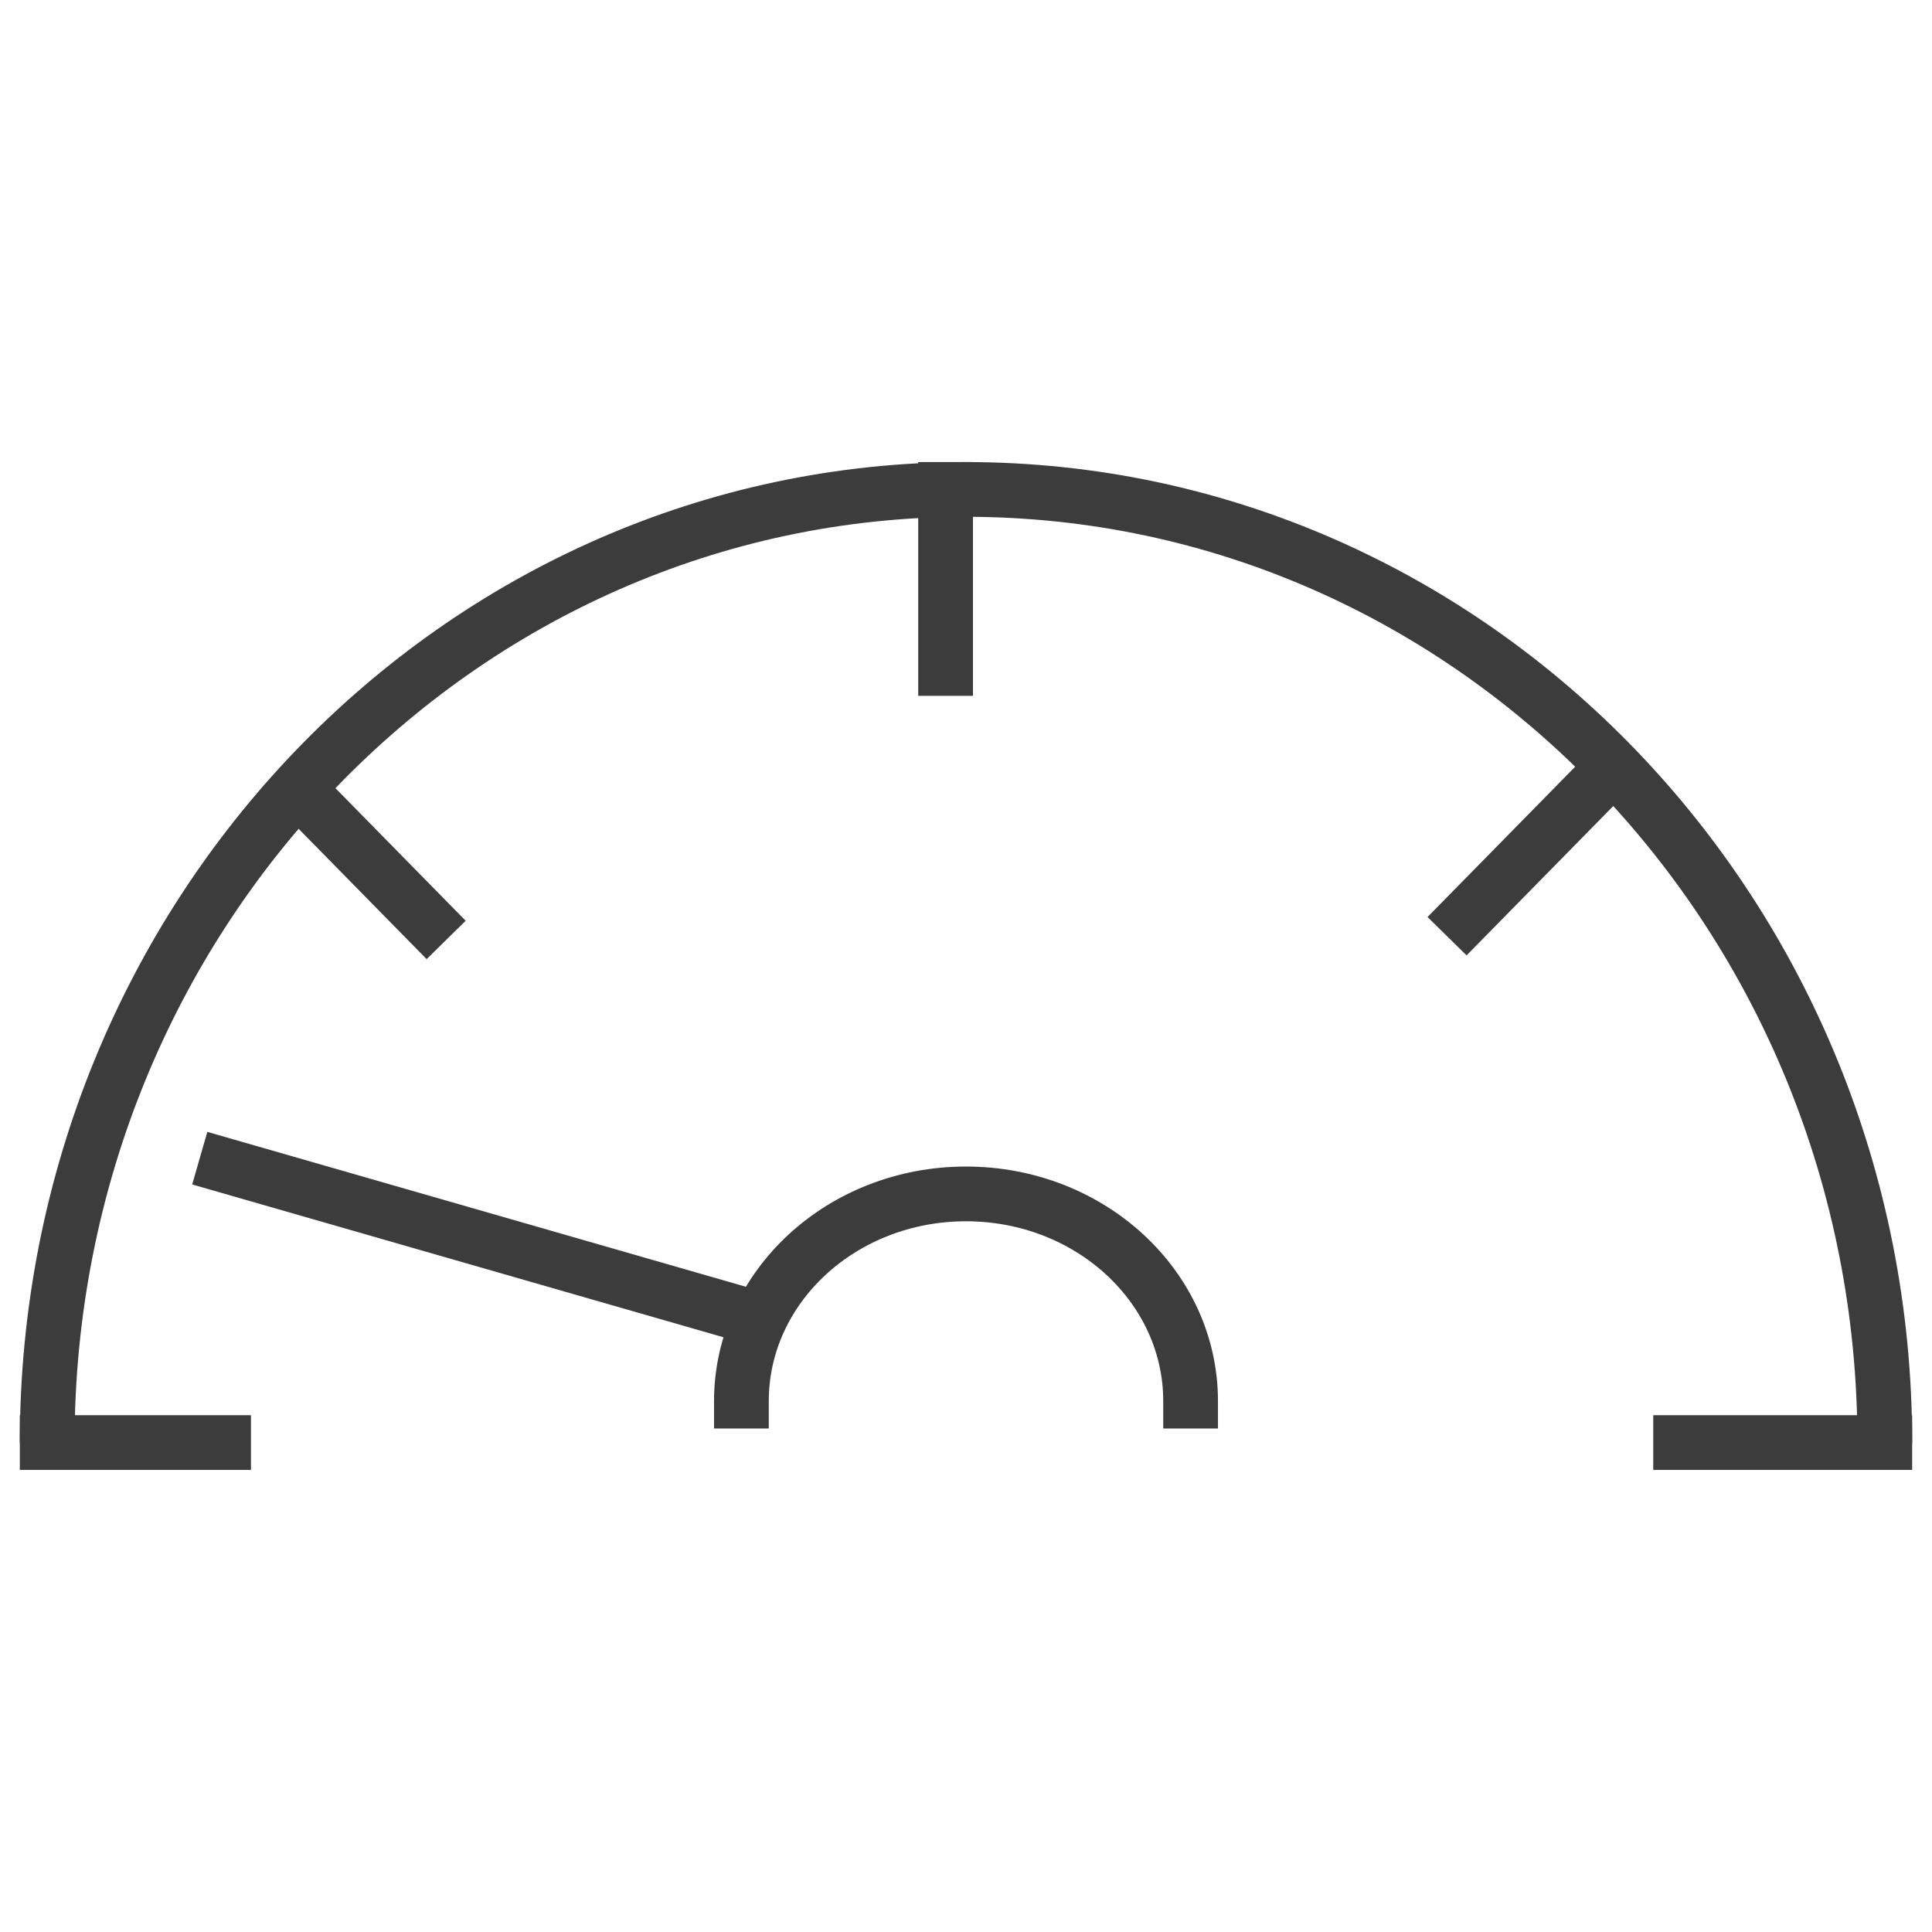
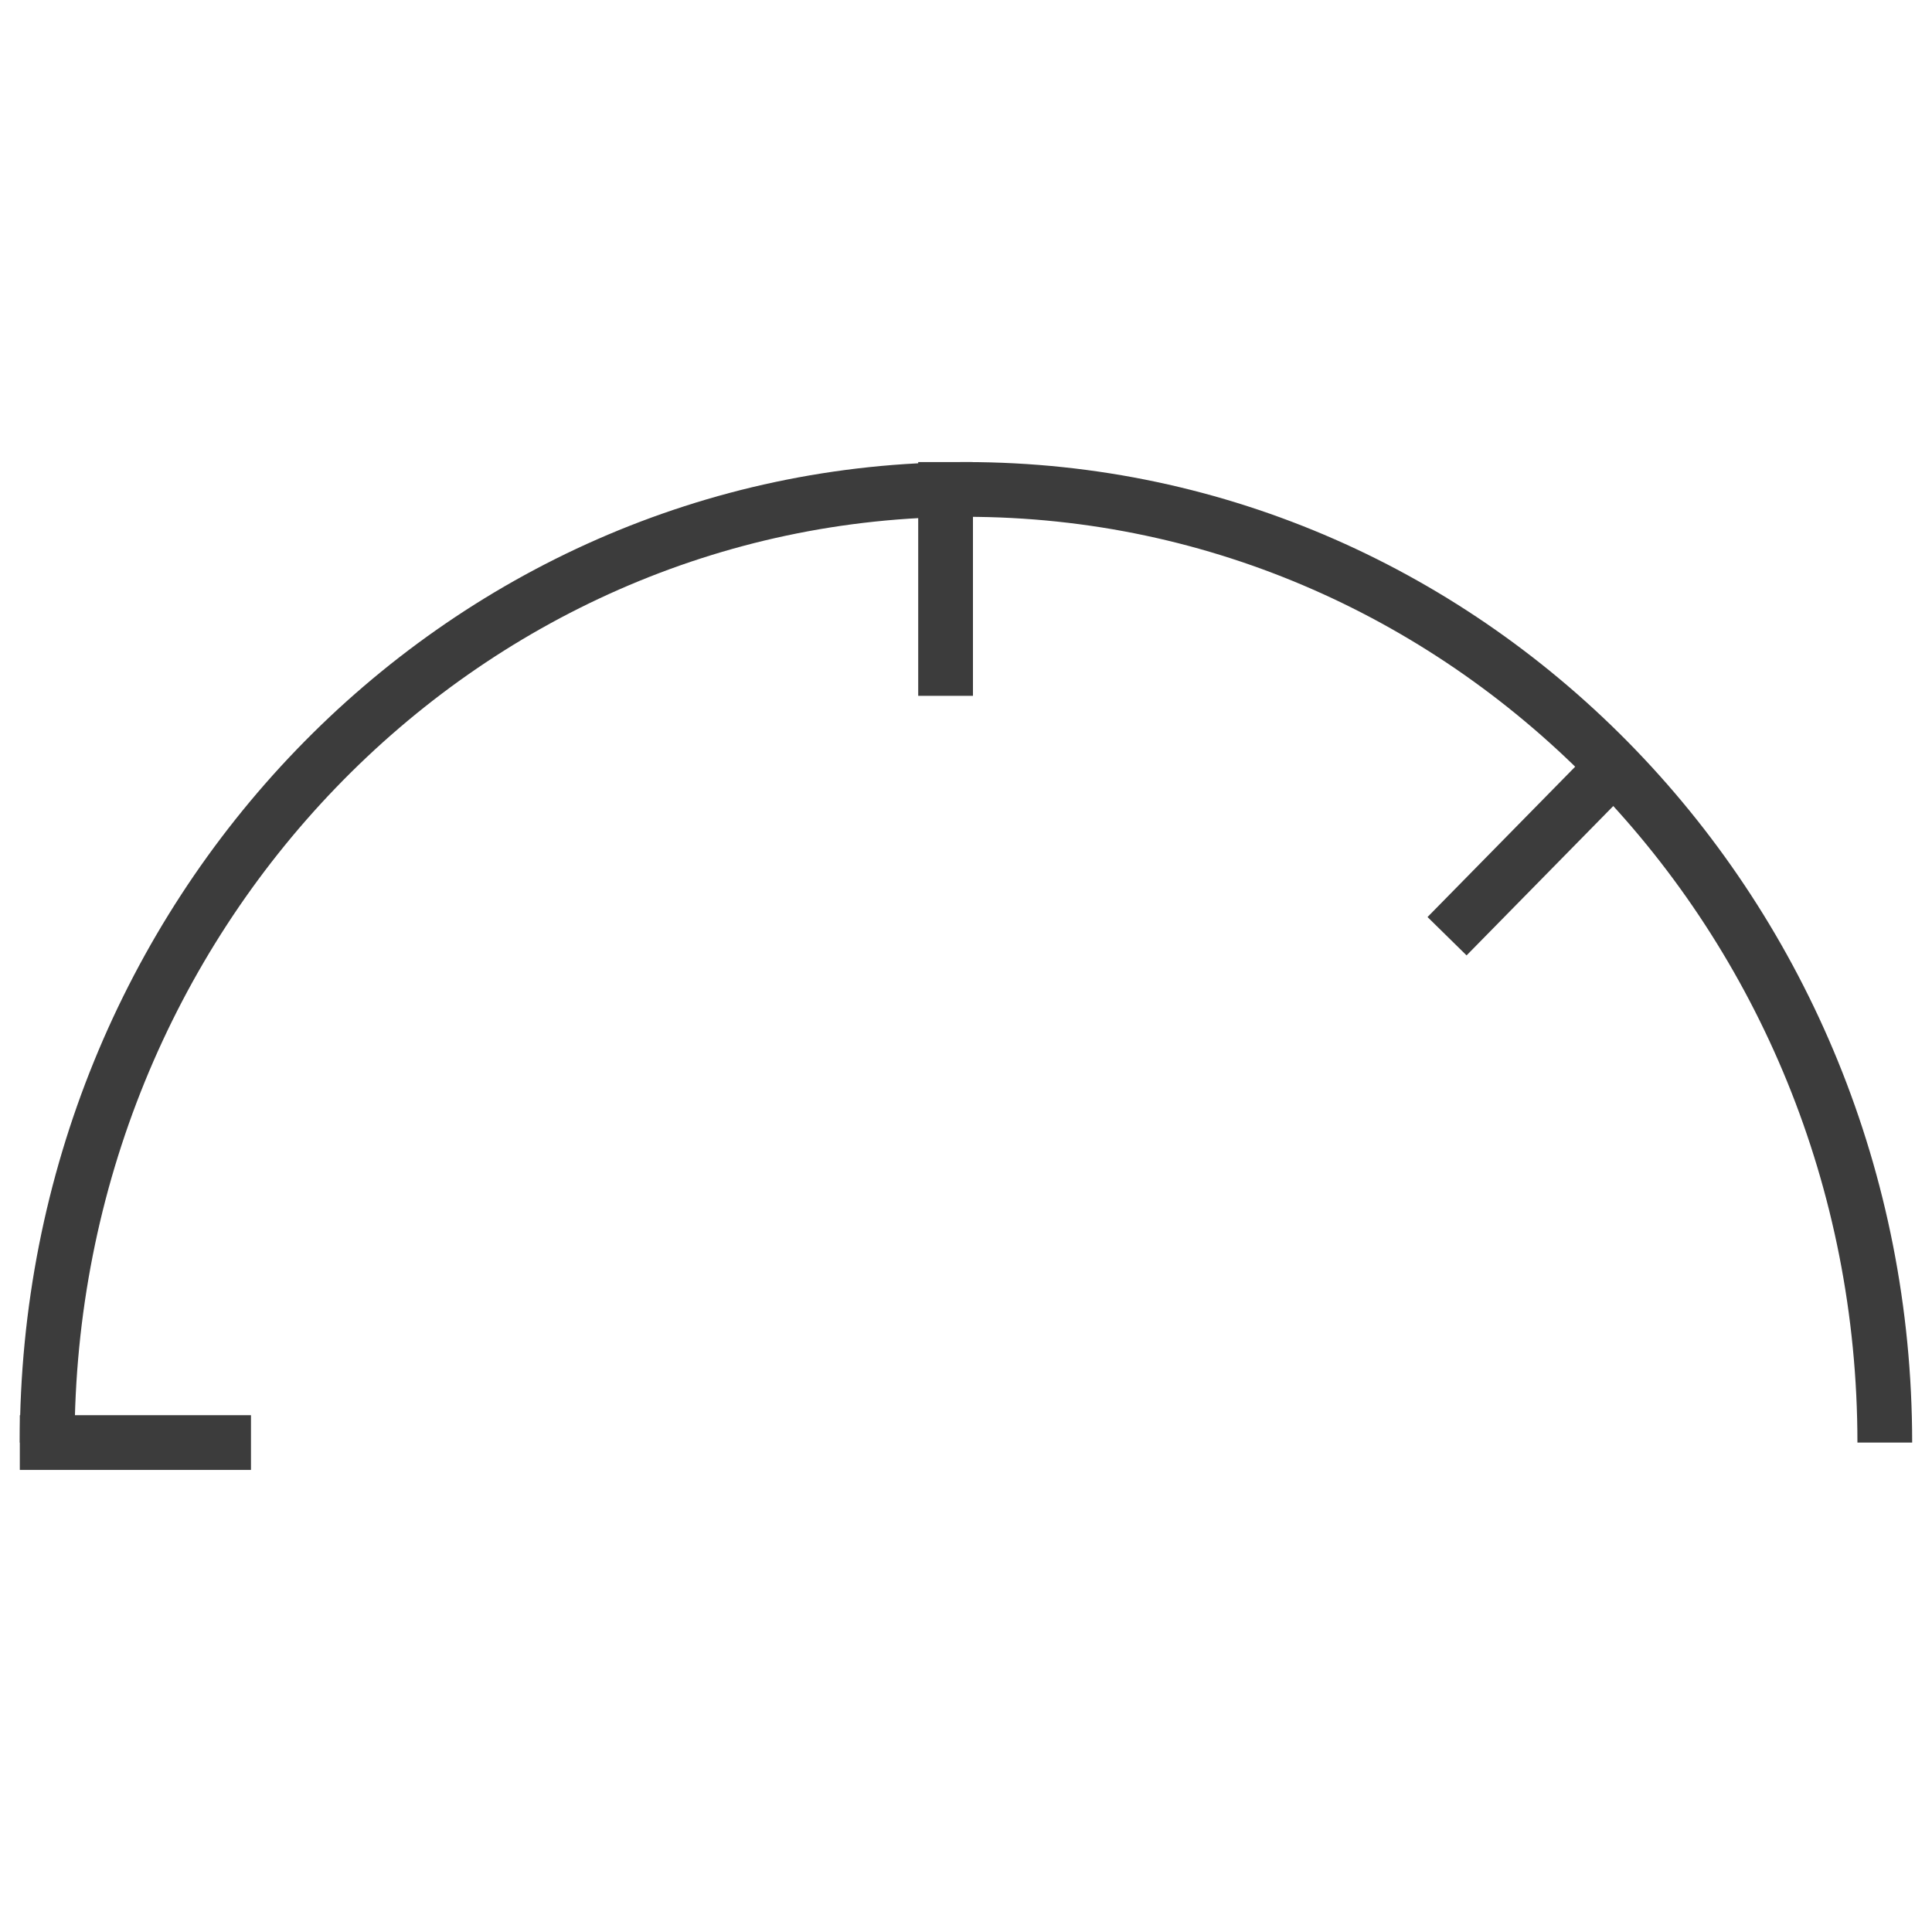
<svg xmlns="http://www.w3.org/2000/svg" version="1.1" viewBox="0 0 1200 1200">
  <defs>
    <style>
      .cls-1, .cls-2 {
        fill: none;
        stroke: #3c3c3c;
        stroke-miterlimit: 8;
        stroke-width: 34px;
      }

      .cls-2 {
        stroke-linecap: square;
      }
    </style>
  </defs>
  <g>
    <g id="Layer_1">
      <g>
        <path class="cls-1" d="M29.31,896c0-326.89,255.41-592,570.68-592s570.69,265.11,570.69,592" />
-         <path class="cls-2" d="M460.5,870.26c0-71.04,62.4-128.7,139.5-128.7s139.5,57.66,139.5,128.7" />
-         <path class="cls-2" d="M453.65,814.15l-313.24-90.09" />
        <path class="cls-2" d="M29.31,896h109.57" />
-         <path class="cls-2" d="M1043.86,896h126.82" />
        <path class="cls-2" d="M587.32,304v111.19" />
        <path class="cls-2" d="M988.06,490.61l-77.36,78.76" />
-         <path class="cls-2" d="M187.84,492.93l77.36,78.76" />
      </g>
    </g>
  </g>
</svg>